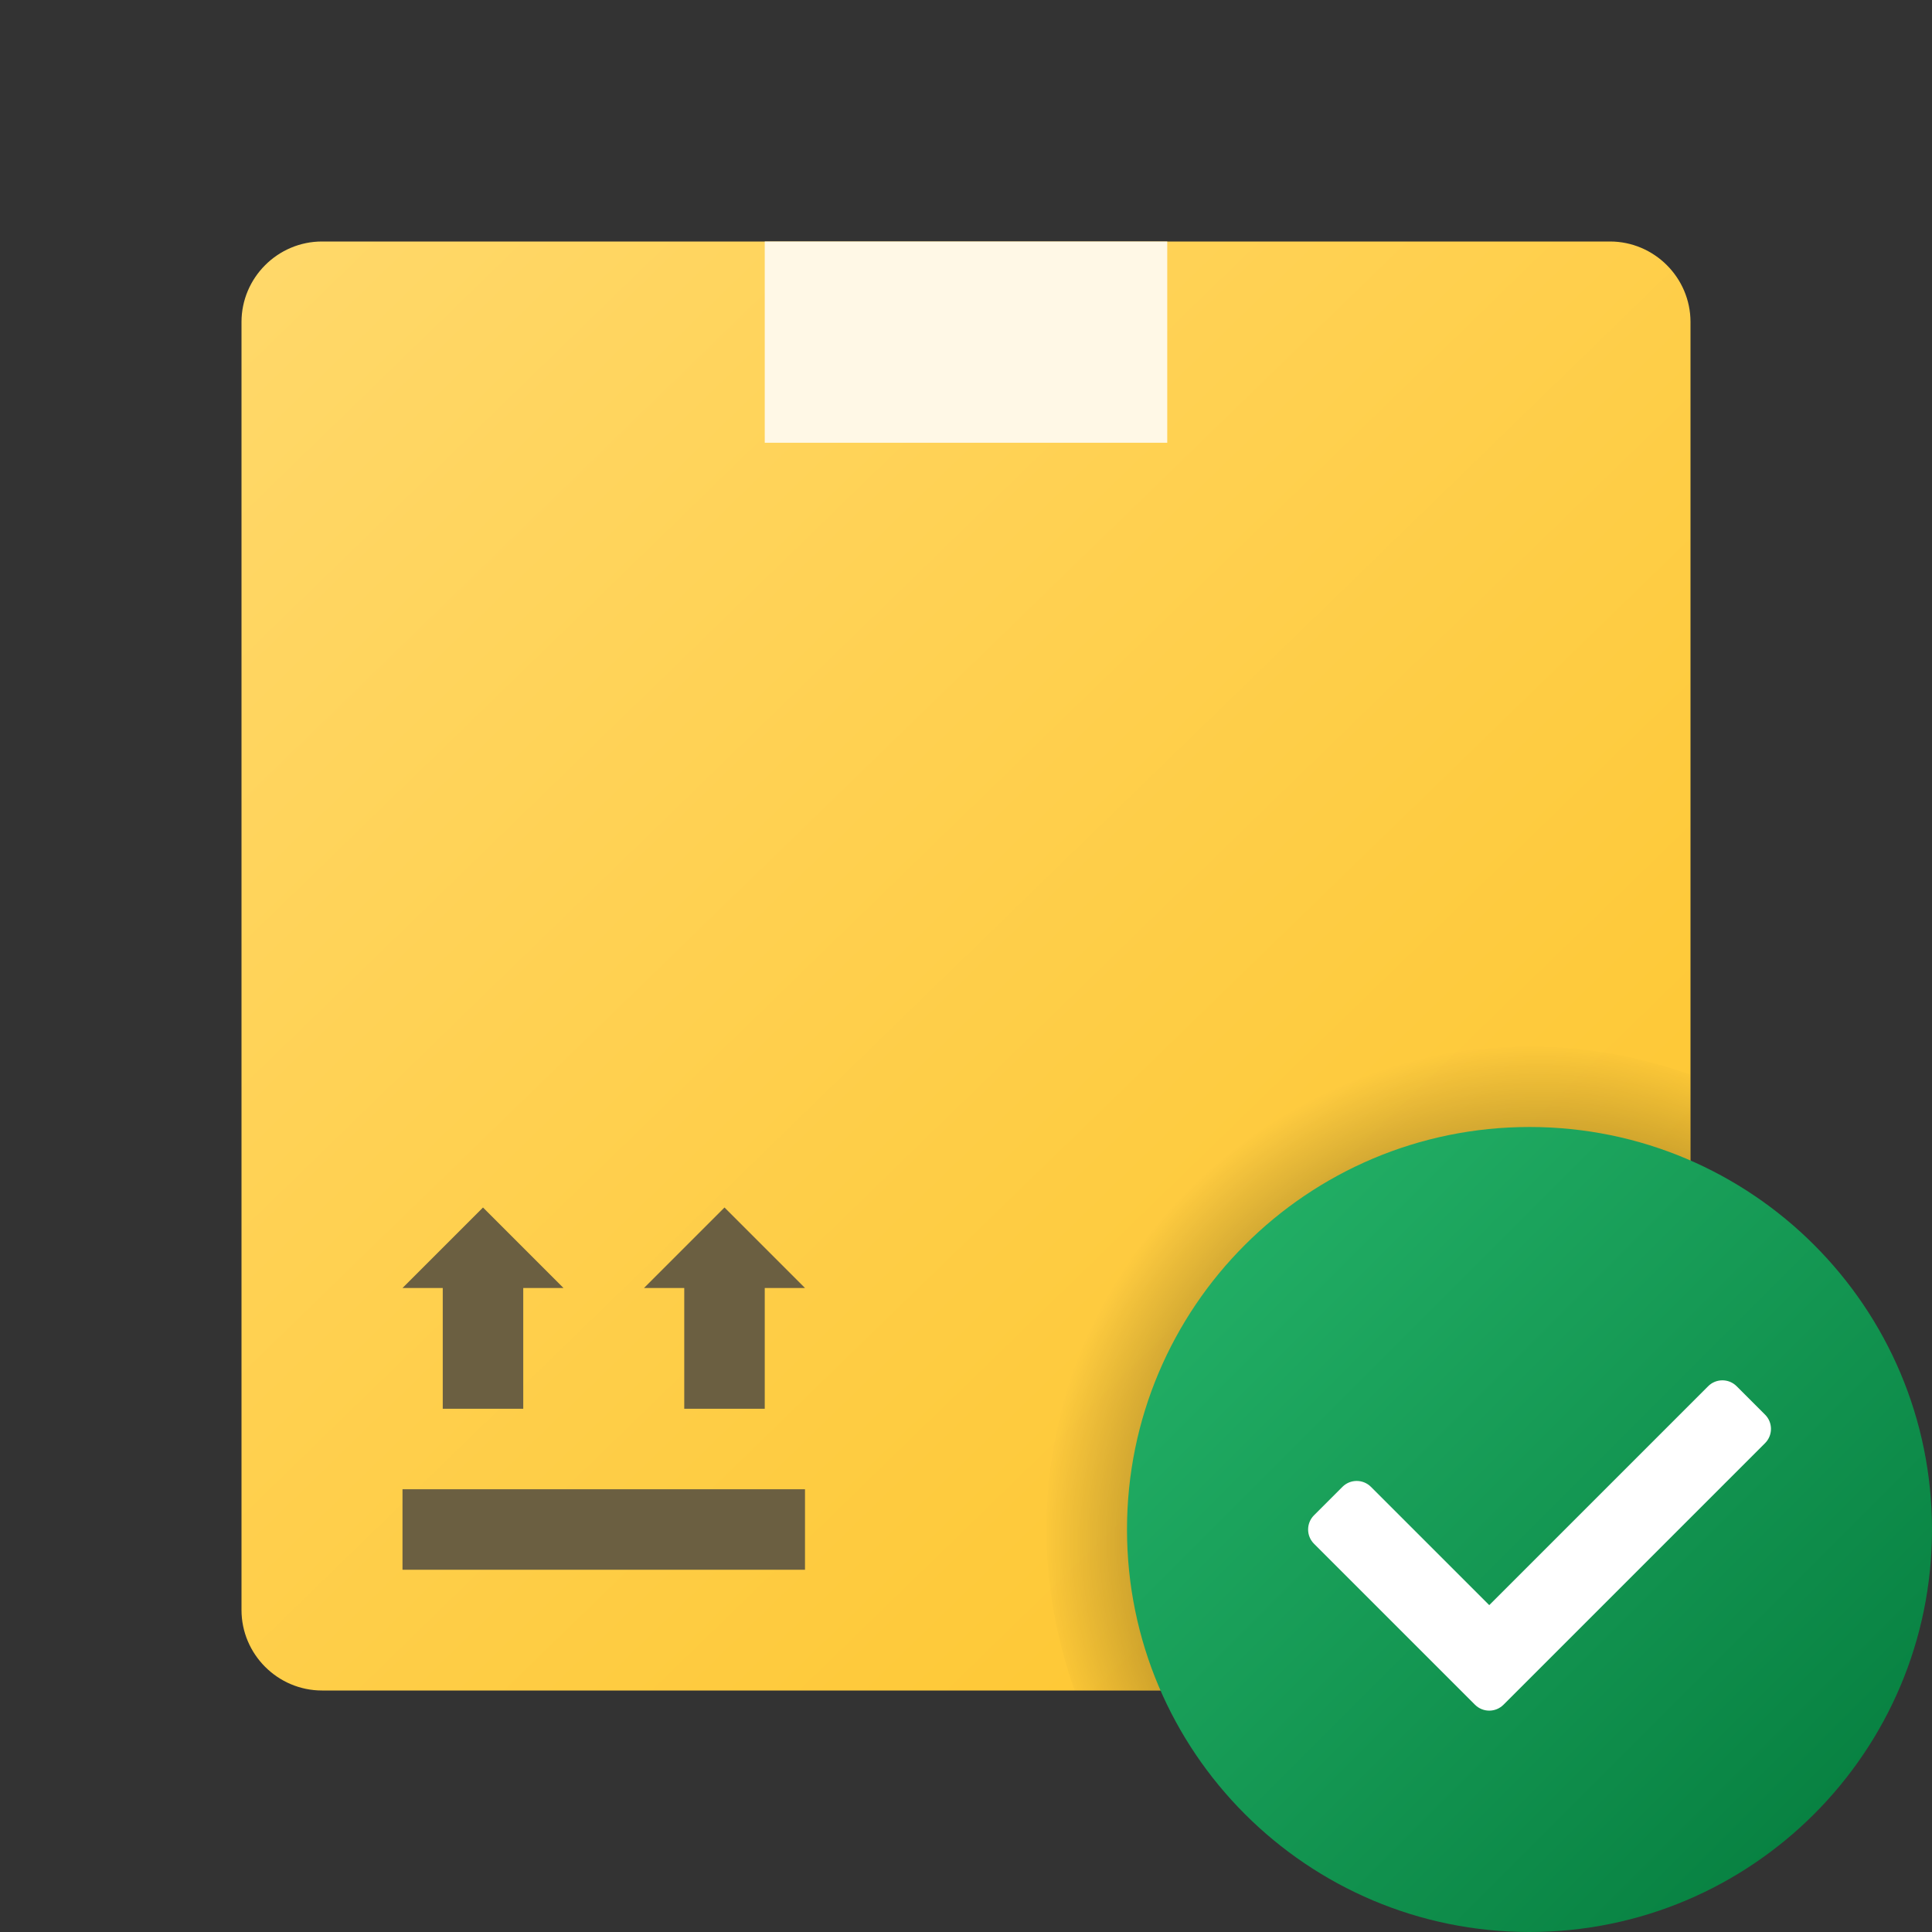
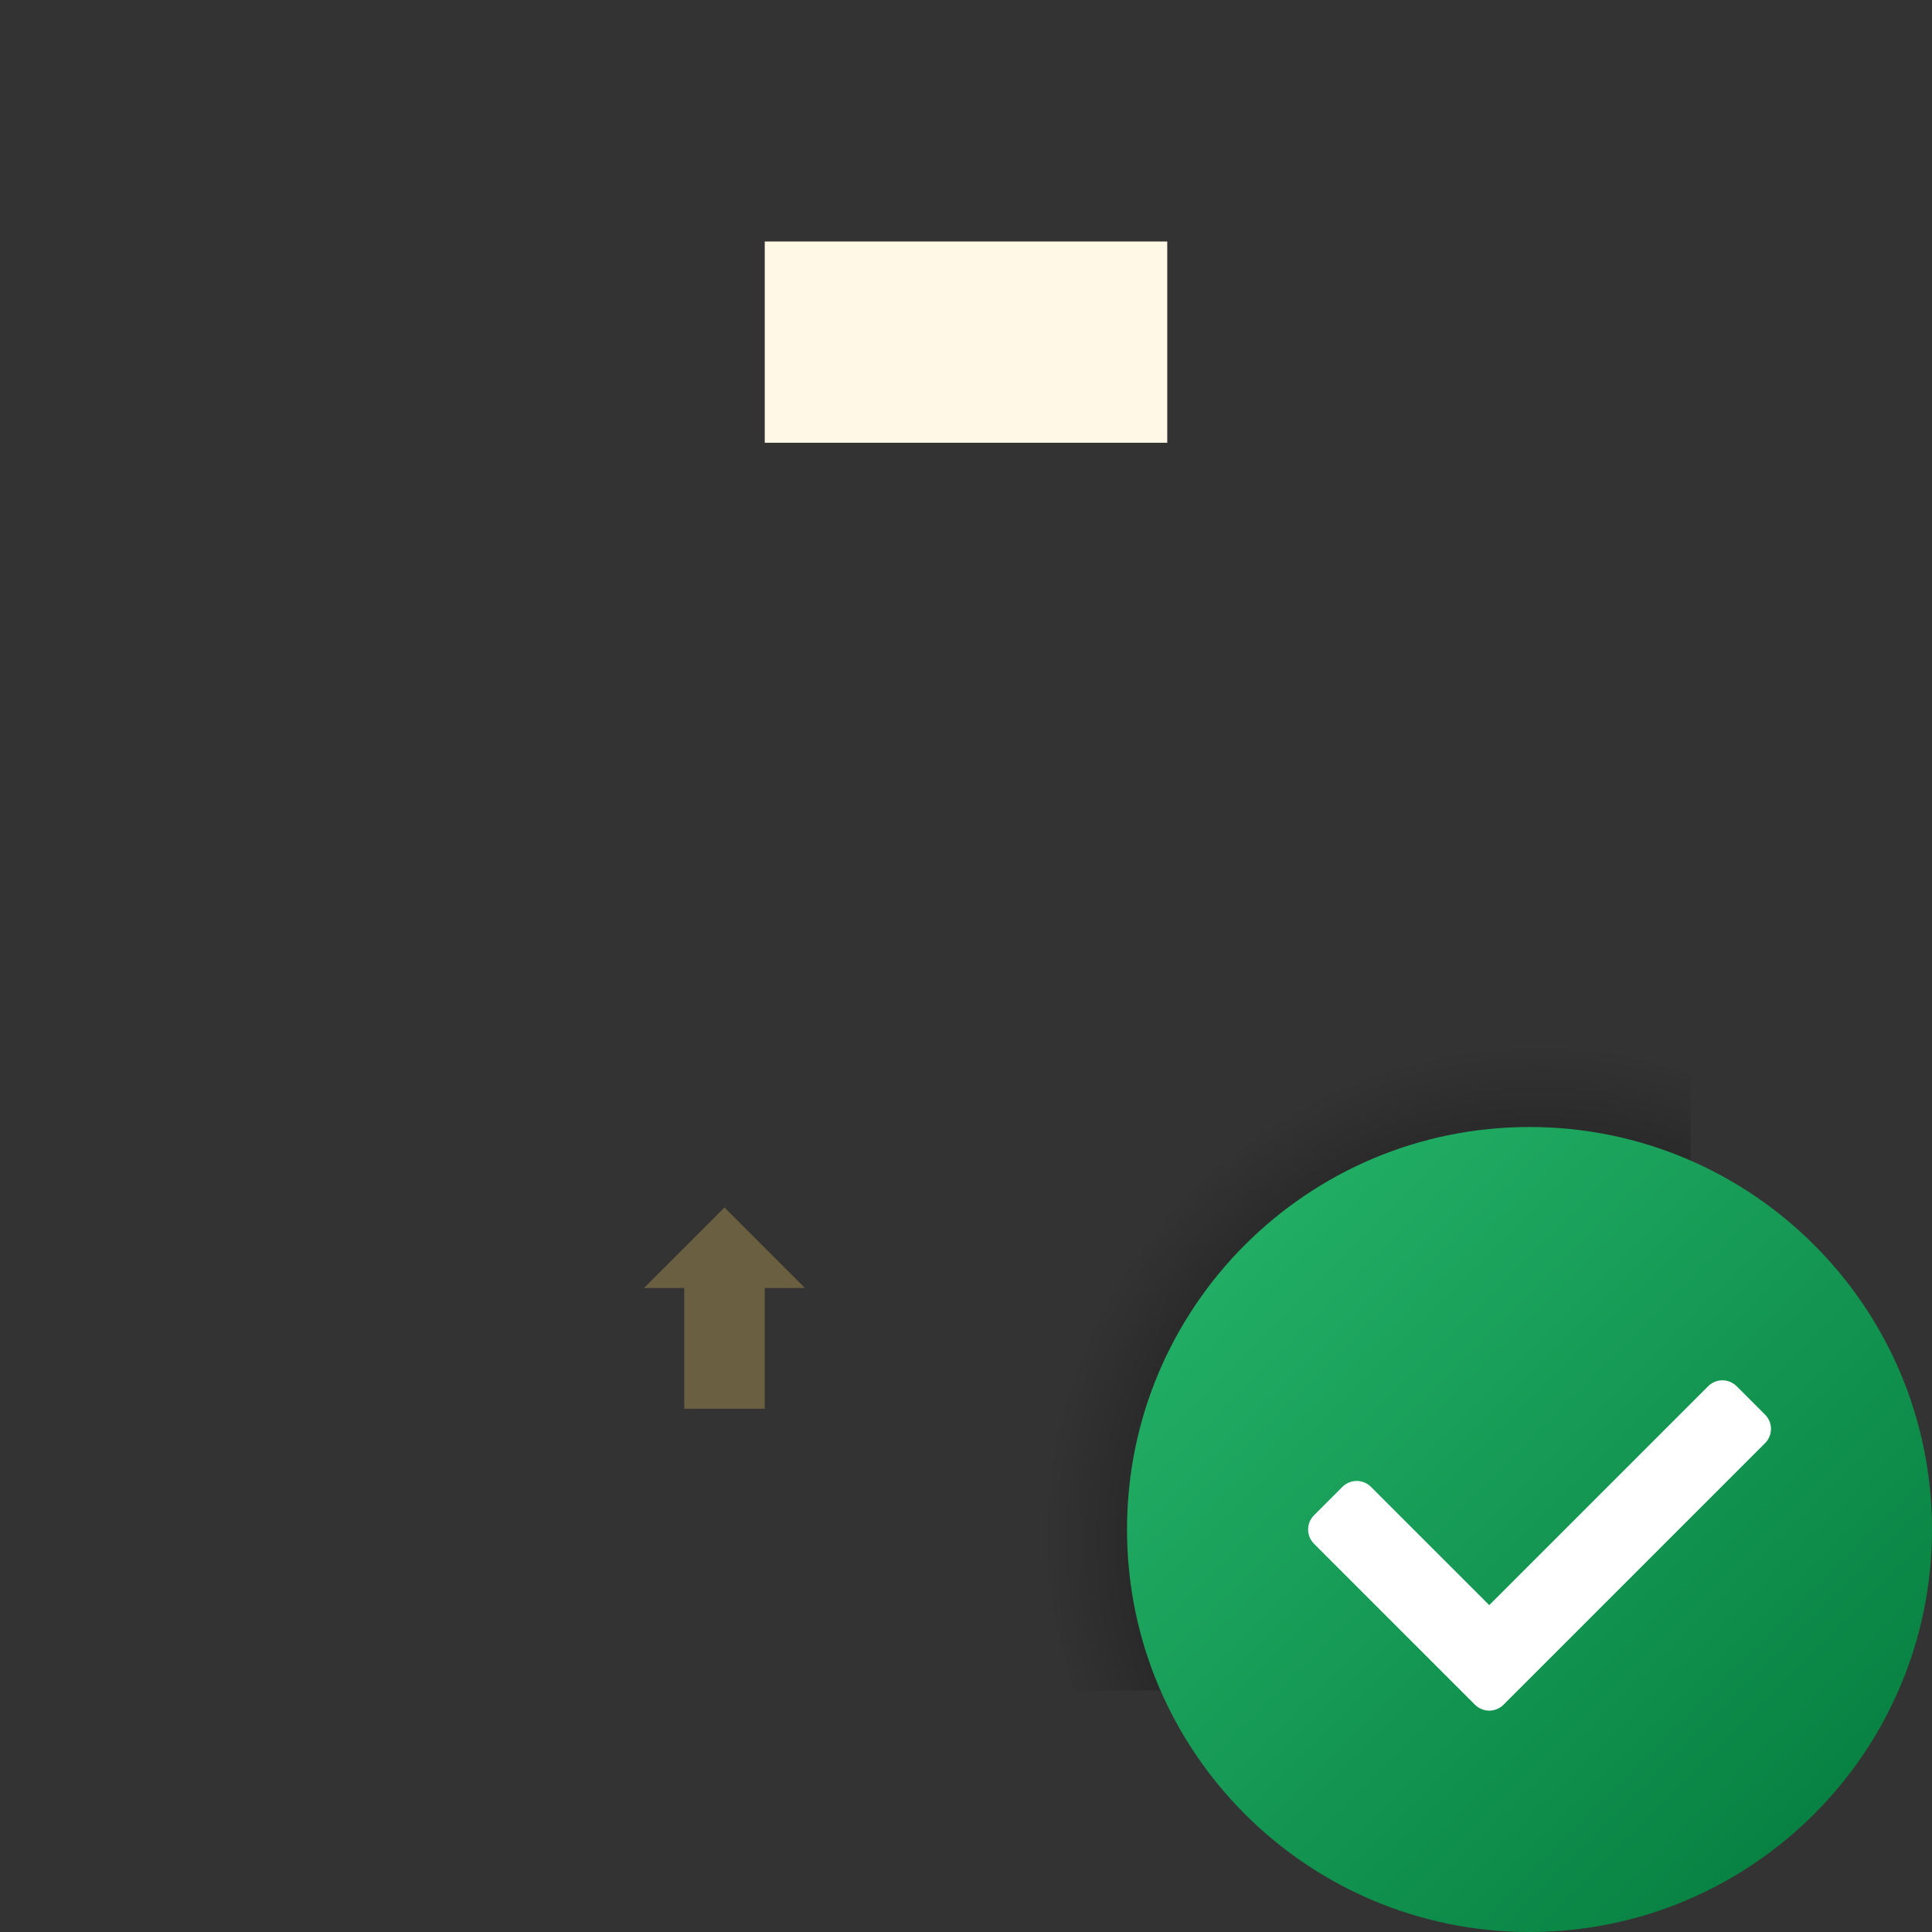
<svg xmlns="http://www.w3.org/2000/svg" viewBox="0 0 48 48">
  <rect x="0" y="0" width="48" height="48" fill="#333333" stroke="none" />
  <linearGradient id="6_lp_DDQtxlVHTcKFTOmua" x1="6.997" x2="40.749" y1="-568.492" y2="-603.247" gradientTransform="matrix(1 0 0 -1 0 -562)" gradientUnits="userSpaceOnUse">
    <stop offset="0" stop-color="#ffd869" />
    <stop offset="1" stop-color="#fec52b" />
  </linearGradient>
-   <path fill="url(#6_lp_DDQtxlVHTcKFTOmua)" d="M40,42H8c-1.1,0-2-0.9-2-2V8c0-1.1,0.9-2,2-2h32c1.1,0,2,0.9,2,2v32C42,41.1,41.1,42,40,42z" />
  <path fill="#fff8e6" d="M19,6h10v5H19V6z" />
-   <rect width="10" height="2" x="10" y="37" fill="#6b5f41" />
  <polygon fill="#6b5f41" points="20,32 18,30 16,32 17,32 17,35 19,35 19,32" />
-   <polygon fill="#6b5f41" points="14,32 12,30 10,32 11,32 11,35 13,35 13,32" />
  <radialGradient id="6_lp_DDQtxlVHTcKFTOmub" cx="38.255" cy="38.298" r="12.362" gradientUnits="userSpaceOnUse">
    <stop offset="0" />
    <stop offset="1" stop-opacity="0" />
  </radialGradient>
  <path fill="url(#6_lp_DDQtxlVHTcKFTOmub)" d="M38,26c-6.617,0-12,5.383-12,12c0,1.404,0.255,2.747,0.7,4H40c1.1,0,2-0.9,2-2V26.7C40.747,26.255,39.404,26,38,26z" />
  <linearGradient id="6_lp_DDQtxlVHTcKFTOmuc" x1="30.929" x2="45.071" y1="-592.929" y2="-607.071" gradientTransform="matrix(1 0 0 -1 0 -562)" gradientUnits="userSpaceOnUse">
    <stop offset="0" stop-color="#21ad64" />
    <stop offset="1" stop-color="#088242" />
  </linearGradient>
  <path fill="url(#6_lp_DDQtxlVHTcKFTOmuc)" d="M48,38c0,5.522-4.478,10-10,10s-10-4.478-10-10s4.478-10,10-10S48,32.478,48,38z" />
  <path fill="#fff" d="M36.646,42.354l-4-4c-0.195-0.195-0.195-0.512,0-0.707l0.707-0.707c0.195-0.195,0.512-0.195,0.707,0L37,39.879l5.439-5.439c0.195-0.195,0.512-0.195,0.707,0l0.707,0.707c0.195,0.195,0.195,0.512,0,0.707l-6.5,6.5C37.158,42.549,36.842,42.549,36.646,42.354z" />
</svg>